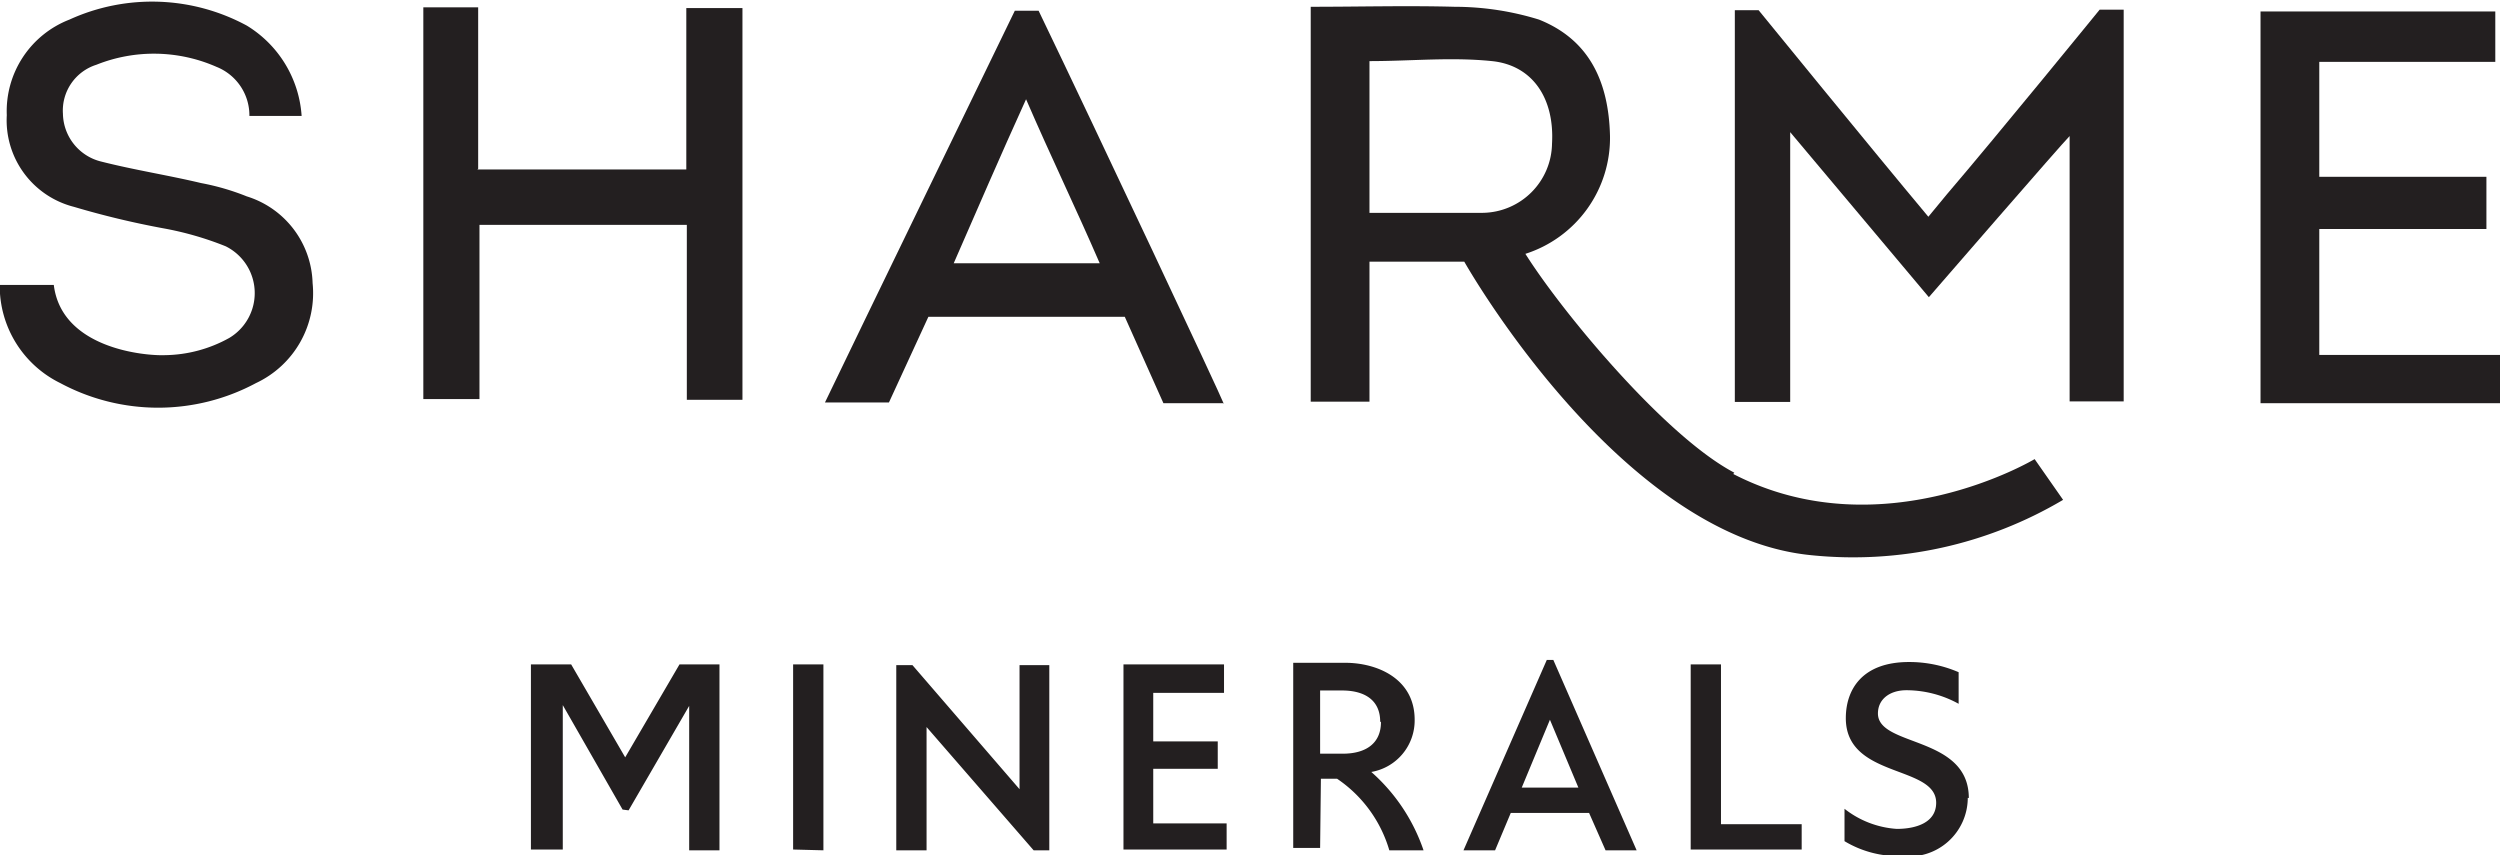
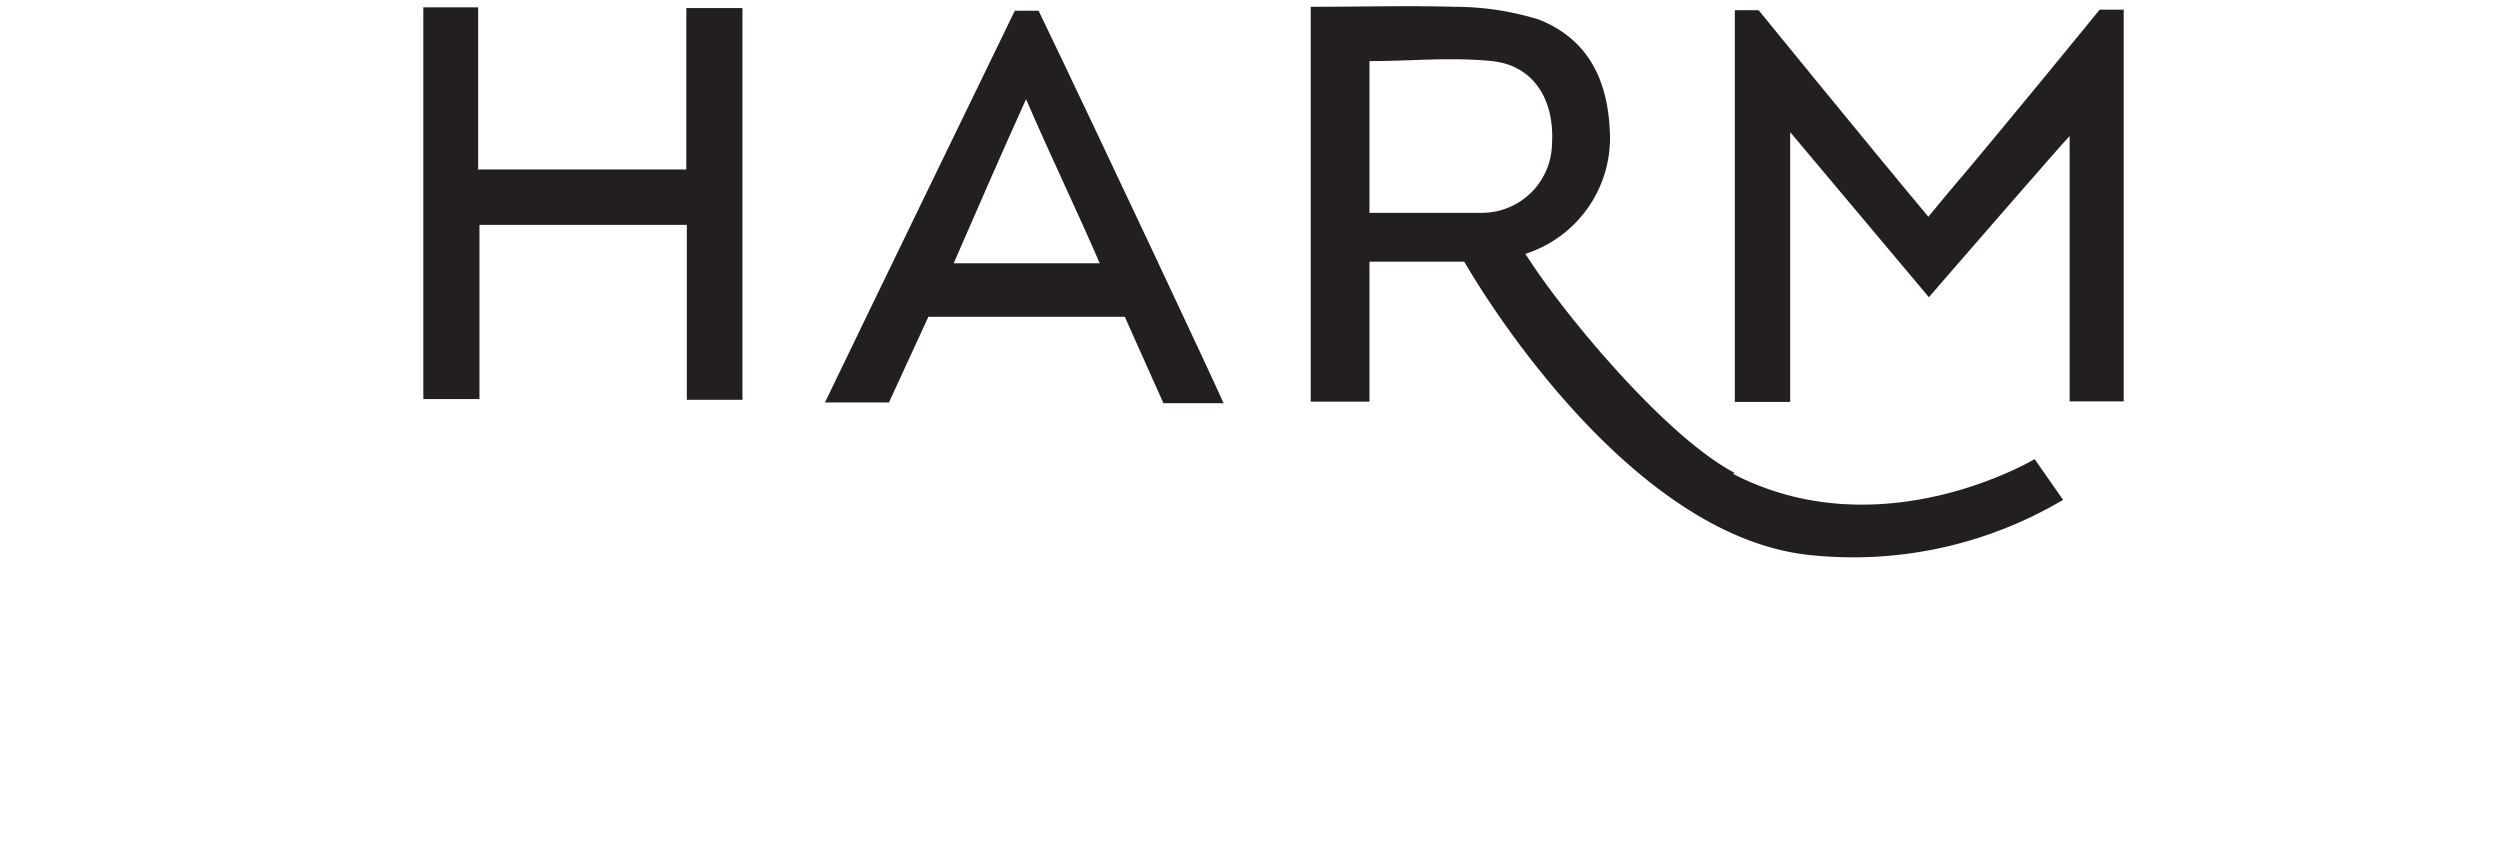
<svg xmlns="http://www.w3.org/2000/svg" id="Слой_1" data-name="Слой 1" viewBox="0 0 95.73 32.74">
  <defs>
    <style>.cls-1{fill:#231f20;}</style>
  </defs>
  <path class="cls-1" d="M318,409.62c0,3.61,0,6.94,0,10.33h-2.12c0-4.92,0-15,0-15h.91s4.35,5.34,6.5,7.91L324,412c1.9-2.22,5.85-7.07,5.85-7.07h.92c0,5.27,0,10,0,15H328.7V409.77c-.25.24-5.39,6.17-5.39,6.17s-5-5.95-5.31-6.32Z" transform="translate(-249.45 -404.56)" />
-   <path class="cls-1" d="M261,409h-2a2,2,0,0,0-1.26-1.88,5.94,5.94,0,0,0-4.6-.08,1.84,1.84,0,0,0-1.28,1.88,1.92,1.92,0,0,0,1.48,1.83c1.26.32,2.55.52,3.81.82a9.19,9.19,0,0,1,1.75.51,3.58,3.58,0,0,1,2.52,3.32,3.8,3.8,0,0,1-2.17,3.83,7.92,7.92,0,0,1-7.49,0,4.14,4.14,0,0,1-2.32-3.76h2.07c.3,2.45,3.51,2.72,4.25,2.69a5.19,5.19,0,0,0,2.47-.66,2,2,0,0,0-.14-3.51,12.23,12.23,0,0,0-2.4-.69,33.17,33.17,0,0,1-3.41-.82,3.42,3.42,0,0,1-2.57-3.51,3.76,3.76,0,0,1,2.4-3.66,7.62,7.62,0,0,1,6.79.23A4.39,4.39,0,0,1,261,409Z" transform="translate(-249.45 -404.56)" />
  <path class="cls-1" d="M267.73,411.05h8v-6.18h2.15c0,5,0,10,0,15-.7,0-1.36,0-2.13,0,0-2.22,0-4.42,0-6.7h-7.94v6.67h-2.15c0-5,0-9.93,0-15l2.1,0c0,2,0,4.08,0,6.18Z" transform="translate(-249.45 -404.56)" />
  <path class="cls-1" d="M288.74,408.36c-1,2.2-1.86,4.2-2.77,6.28h5.59c-.89-2.06-1.86-4.06-2.82-6.28ZM296.32,420H294l-1.48-3.31H285l-1.51,3.28h-2.45c1.16-2.42,7.27-15,7.27-15h.91c2.25,4.67,7,14.78,7.09,15.05Z" transform="translate(-249.45 -404.56)" />
-   <path class="cls-1" d="M336,405c3,0,6,0,9,0v1.93c-2.25,0-4.47,0-6.74,0v4.4c2.12,0,4.25,0,6.4,0v2c-2.13,0-4.23,0-6.4,0v4.82h6.94V420c-3.06,0-6.1,0-9.19,0,0-5,0-10,0-15Z" transform="translate(-249.45 -404.56)" />
  <path class="cls-1" d="M301.89,412.71c1.5,0,2.91,0,4.34,0a2.69,2.69,0,0,0,2.65-2.65c.1-1.73-.74-3-2.3-3.16s-3.09,0-4.69,0v5.86Zm13.93,10c5.69,2.94,11.54-.57,11.54-.57l1.09,1.56a15.77,15.77,0,0,1-9.64,2.12c-7.36-.71-13.29-11.24-13.29-11.24h-3.63s0,3.71,0,5.36h-2.25v-.64c0-2.17,0-4.32,0-6.5,0-2.37,0-4.72,0-7.07v-.91c1.9,0,3.7-.05,5.51,0a10.94,10.94,0,0,1,3.23.49c1.93.77,2.67,2.38,2.72,4.45a4.66,4.66,0,0,1-3.24,4.52c1.44,2.28,5.37,7,8,8.38Z" transform="translate(-249.45 -404.56)" />
-   <path class="cls-1" d="M273.52,435.59l2.32-4v5.53H277V430h-1.53l-2.08,3.56L271.32,430h-1.54v7.09H271v-5.53l2.29,4Zm7.46,1.53V430h-1.16v7.09Zm8.65-7.09h-1.14v4.75l-4.1-4.75h-.62v7.09h1.16V432.4l4.1,4.72h.6Zm6.45,2.92h-2.47v-1.86h2.71V430h-3.85v7.09h3.95v-1h-2.81V434h2.47Zm6.25-.74c0,.81-.57,1.21-1.46,1.21H300V431h.84c.89,0,1.46.39,1.46,1.19Zm-2.3,2.17h.62a5,5,0,0,1,2,2.74h1.31a7,7,0,0,0-2-3,2,2,0,0,0,1.66-2c0-1.59-1.46-2.18-2.65-2.18h-2v7.09H300Zm10.9,2.74h1.19l-3.19-7.29h-.25l-3.19,7.29h1.21l.6-1.43h3Zm-2.13-5,1.09,2.6h-2.17Zm9.64,4h-3.09V430h-1.16v7.09h4.25Zm6.4-1c0-2.4-3.48-1.95-3.48-3.24,0-.56.47-.89,1.09-.89a4.16,4.16,0,0,1,2,.52v-1.21a4.77,4.77,0,0,0-1.9-.39c-1.8,0-2.42,1.06-2.42,2.15,0,2.32,3.46,1.78,3.46,3.24,0,.76-.77,1-1.51,1a3.62,3.62,0,0,1-2-.77v1.24a4,4,0,0,0,2.2.57,2.25,2.25,0,0,0,2.52-2.23Z" transform="translate(-249.45 -404.56)" />
</svg>